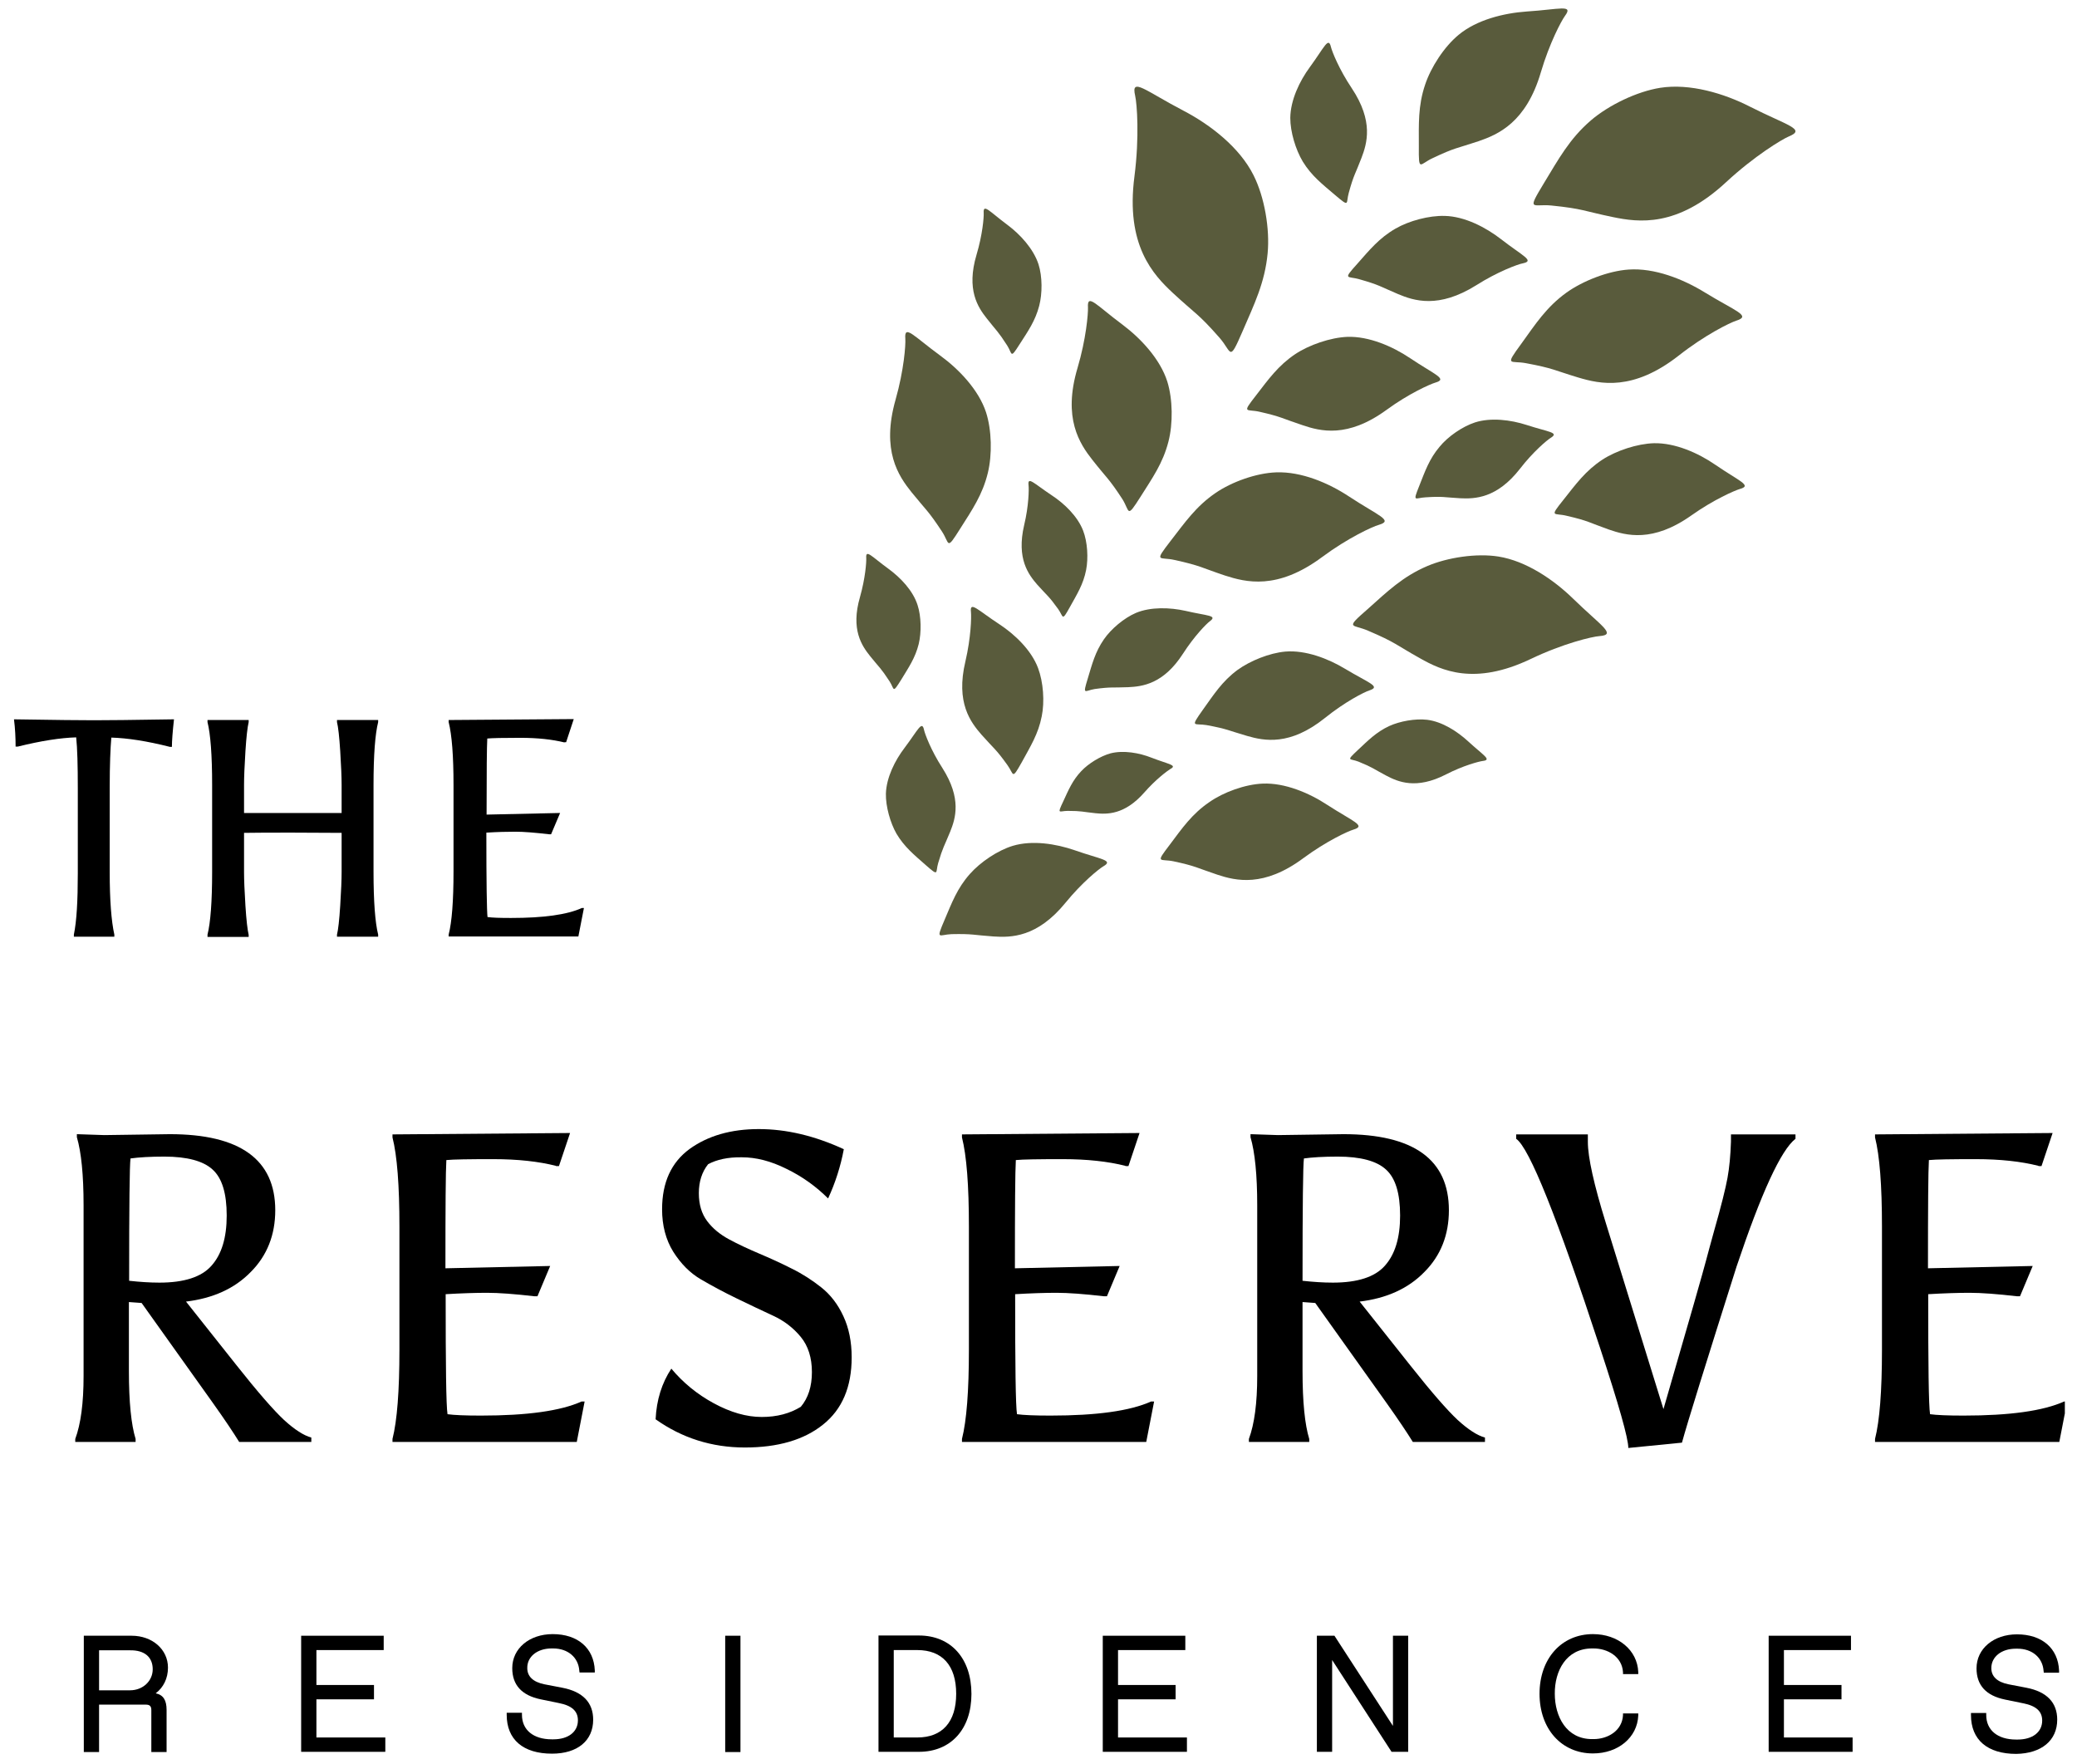
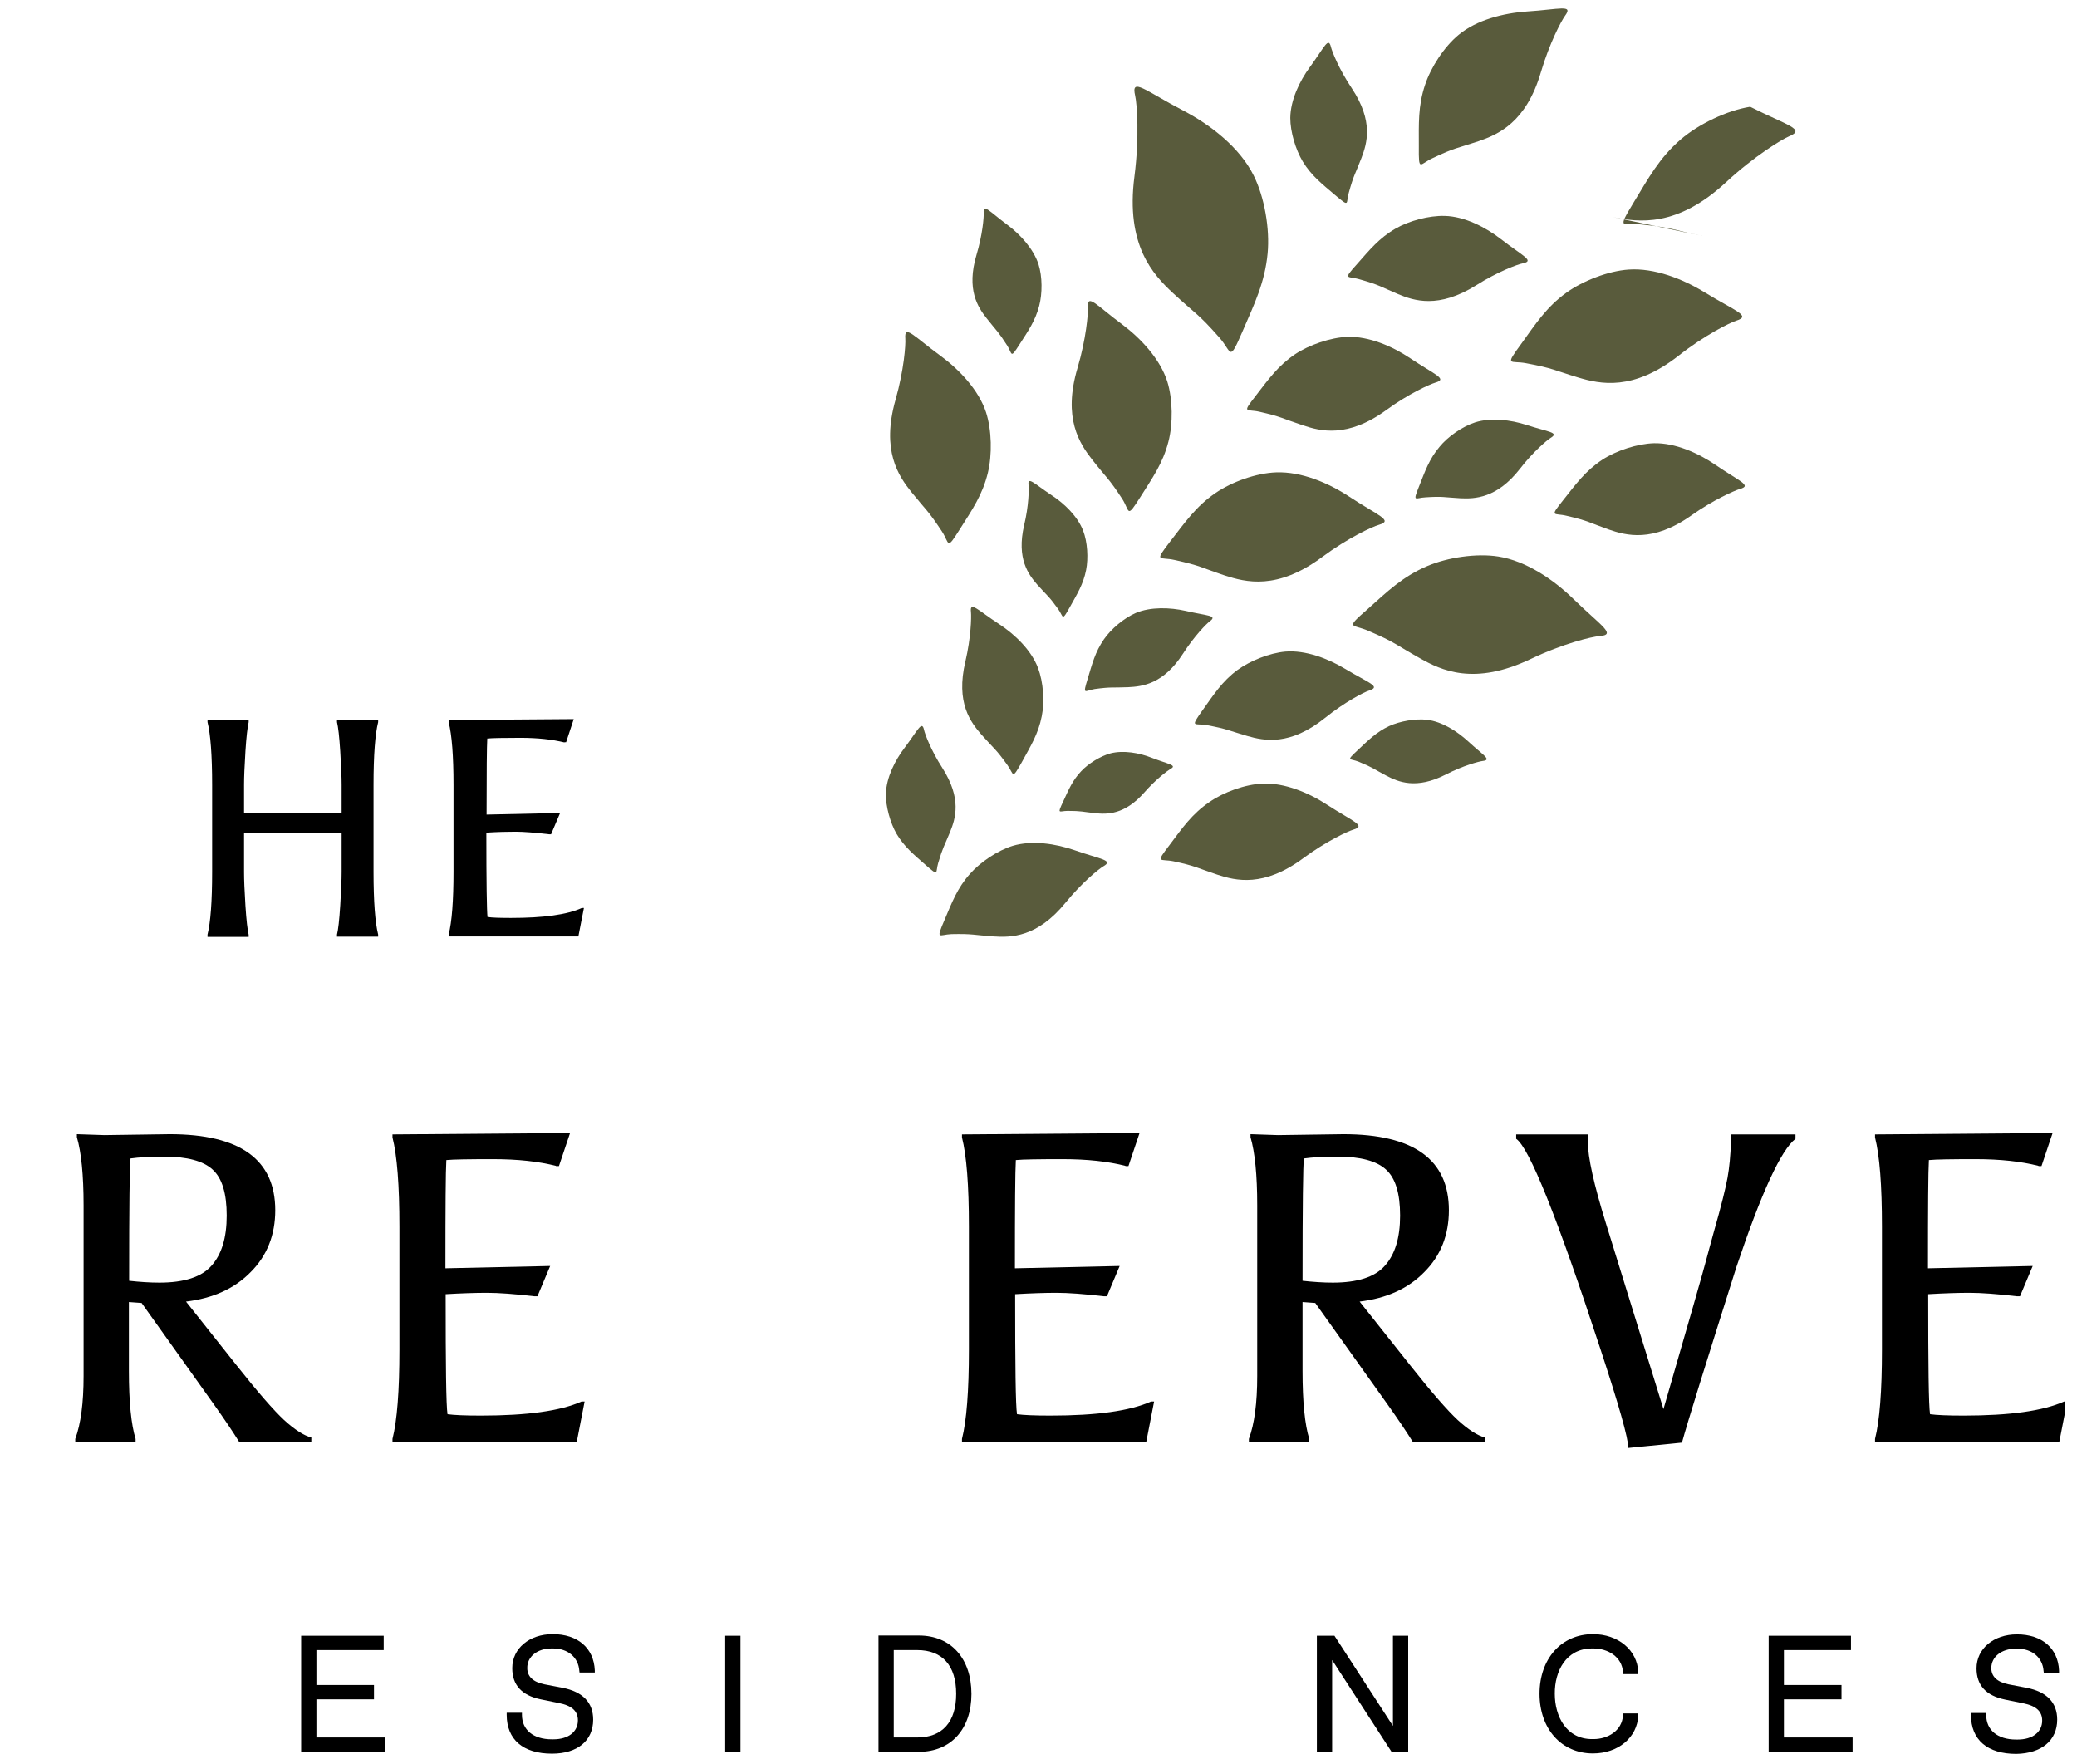
<svg xmlns="http://www.w3.org/2000/svg" xmlns:xlink="http://www.w3.org/1999/xlink" width="106" height="90">
  <defs>
    <symbol height="755" id="svg_118" width="888">
      <style type="text/css">.st0{fill:#595B3C;}</style>
      <g class="layer">
        <title>Layer 1</title>
        <g id="svg_1">
          <g id="svg_45">
            <g id="svg_115">
              <g id="svg_116">
-                 <path class="st0" d="m692.5,90.202c11.1,2.3 27.8,4.6 49,-15.1c12.2,-11.3 24.1,-18.5 27.2,-19.8c7.5,-3.1 -0.8,-4.7 -16.8,-12.8c-11.3,-5.8 -26.1,-10.2 -38.9,-8.2c-10.1,1.6 -22.3,7.5 -30,14.1c-9.3,8 -14,16.8 -20.4,27.3c-7.5,12.4 -4.7,8.7 3.3,9.5c13.8,1.4 14,2.4 26.6,5z" fill="black" id="svg_117" />
+                 <path class="st0" d="m692.5,90.202c11.1,2.3 27.8,4.6 49,-15.1c12.2,-11.3 24.1,-18.5 27.2,-19.8c7.5,-3.1 -0.8,-4.7 -16.8,-12.8c-10.1,1.6 -22.3,7.5 -30,14.1c-9.3,8 -14,16.8 -20.4,27.3c-7.5,12.4 -4.7,8.7 3.3,9.5c13.8,1.4 14,2.4 26.6,5z" fill="black" id="svg_117" />
              </g>
            </g>
            <g id="svg_112">
              <g id="svg_113">
                <path class="st0" d="m599.6,123.502c6.9,2.9 17.5,6.4 33.8,-3.8c9.3,-5.9 18,-9.1 20.2,-9.5c5.2,-1.1 0,-3.1 -9.4,-10.4c-6.7,-5.2 -15.8,-9.9 -24.4,-10.1c-6.8,-0.2 -15.4,2.1 -21.3,5.5c-7.1,4.1 -11.2,9.2 -16.6,15.3c-6.4,7.1 -4.1,5.1 1,6.6c8.8,2.5 8.9,3.1 16.7,6.4z" id="svg_114" />
              </g>
            </g>
            <g id="svg_109">
              <g id="svg_110">
                <path class="st0" d="m626.5,211.802c6.3,0.3 15.8,0.1 25.8,-12.7c5.7,-7.4 11.7,-12.4 13.3,-13.4c3.9,-2.4 -0.9,-2.5 -10.4,-5.6c-6.8,-2.2 -15.4,-3.3 -22.3,-1.1c-5.5,1.8 -11.7,6.1 -15.3,10.5c-4.5,5.3 -6.3,10.6 -8.8,16.9c-3,7.5 -1.8,5.2 2.7,5c7.6,-0.5 7.8,0 15,0.4z" id="svg_111" />
              </g>
            </g>
            <g id="svg_106">
              <g id="svg_107">
                <path class="st0" d="m482.9,293.502c6.1,-0.3 15.2,-1.3 23.7,-14.5c4.9,-7.6 10.1,-12.9 11.6,-14c3.5,-2.6 -1.1,-2.3 -10.5,-4.5c-6.7,-1.5 -15.1,-1.8 -21.5,0.9c-5.1,2.2 -10.7,6.9 -13.8,11.4c-3.8,5.5 -5.1,10.7 -7,17c-2.3,7.5 -1.3,5.2 3,4.5c7.3,-1 7.5,-0.5 14.5,-0.8z" id="svg_108" />
              </g>
            </g>
            <g id="svg_103">
              <g id="svg_104">
                <path class="st0" d="m405.9,356.002c2.3,-5.7 5.1,-14.3 -3.4,-27.6c-4.9,-7.6 -7.5,-14.6 -7.9,-16.4c-0.9,-4.3 -2.6,0 -8.4,7.7c-4.2,5.5 -7.9,12.9 -8.1,19.9c-0.1,5.5 1.9,12.6 4.6,17.3c3.4,5.7 7.6,9.1 12.6,13.5c5.9,5.2 4.2,3.3 5.4,-0.8c2.1,-7.1 2.6,-7.2 5.2,-13.6z" id="svg_105" />
              </g>
            </g>
            <g id="svg_100">
              <g id="svg_101">
                <path class="st0" d="m609.1,281.002c9.2,5.2 23.4,12 47.9,0.3c14,-6.7 26.6,-9.7 29.8,-9.9c7.5,-0.6 0.6,-4.4 -11.4,-16.1c-8.5,-8.3 -20.4,-16.4 -32.4,-18.3c-9.5,-1.5 -22,0.4 -30.7,4.1c-10.6,4.5 -17.3,11 -25.8,18.6c-10.2,8.9 -6.6,6.4 0.2,9.4c12,5.1 12,6.1 22.4,11.9z" id="svg_102" />
              </g>
            </g>
            <g id="svg_97">
              <g id="svg_98">
                <path class="st0" d="m534.4,314.602c7.3,2.1 18.4,4.4 33.6,-7.8c8.7,-7 17,-11.2 19.2,-11.9c5.2,-1.7 -0.3,-3.2 -10.6,-9.4c-7.3,-4.4 -17,-8.1 -25.7,-7.4c-6.9,0.6 -15.3,4 -20.8,8c-6.6,4.9 -10.2,10.6 -15,17.3c-5.6,7.9 -3.6,5.6 1.7,6.5c9.2,1.7 9.3,2.3 17.6,4.7z" id="svg_99" />
              </g>
            </g>
            <g id="svg_94">
              <g id="svg_95">
                <path class="st0" d="m424.6,401.302c7.6,0.5 18.9,0.5 31.2,-14.6c7.1,-8.7 14.3,-14.5 16.3,-15.7c4.7,-2.7 -1,-3 -12.4,-7c-8.1,-2.8 -18.3,-4.4 -26.7,-1.9c-6.6,2 -14.1,7.1 -18.6,12.2c-5.5,6.2 -7.8,12.5 -11,20c-3.8,8.9 -2.3,6.2 3.1,6c9.3,-0.2 9.5,0.4 18.1,1z" id="svg_96" />
              </g>
            </g>
            <g id="svg_91">
              <g id="svg_92">
                <path class="st0" d="m468.7,348.002c5,0.5 12.6,0.8 21.2,-9c4.9,-5.6 9.9,-9.3 11.2,-10.1c3.2,-1.7 -0.6,-2 -8.1,-4.9c-5.3,-2.1 -12.1,-3.3 -17.7,-1.9c-4.4,1.2 -9.6,4.4 -12.7,7.7c-3.8,4 -5.5,8.1 -7.8,13.1c-2.8,5.9 -1.7,4.1 1.9,4.1c6.1,0 6.3,0.4 12,1z" id="svg_93" />
              </g>
            </g>
            <g id="svg_88">
              <g id="svg_89">
                <path class="st0" d="m690.7,225.302c7.5,2.6 19,5.8 35.8,-6.1c9.6,-6.8 18.6,-10.7 20.9,-11.4c5.5,-1.5 -0.1,-3.3 -10.6,-10.5c-7.4,-5.1 -17.4,-9.5 -26.5,-9.3c-7.2,0.2 -16.3,3.2 -22.3,7.1c-7.3,4.8 -11.4,10.5 -16.8,17.3c-6.4,8 -4.1,5.6 1.4,7c9.5,2.2 9.6,2.9 18.1,5.9z" id="svg_90" />
              </g>
            </g>
            <g id="svg_85">
              <g id="svg_86">
                <path class="st0" d="m594.6,331.802c5,2.6 12.8,6.1 25.8,-0.6c7.4,-3.8 14.2,-5.6 15.9,-5.8c4,-0.5 0.2,-2.4 -6.4,-8.5c-4.7,-4.3 -11.2,-8.5 -17.7,-9.3c-5.1,-0.6 -11.8,0.6 -16.4,2.7c-5.6,2.6 -9.1,6.2 -13.6,10.4c-5.3,5 -3.5,3.5 0.3,5c6.4,2.6 6.4,3.1 12.1,6.1z" id="svg_87" />
              </g>
            </g>
            <g id="svg_82">
              <g id="svg_83">
                <path class="st0" d="m521.5,374.602c7.9,2.6 20,5.6 37.2,-7.2c9.9,-7.3 19.2,-11.6 21.6,-12.3c5.7,-1.7 -0.2,-3.5 -11.3,-10.7c-7.9,-5.2 -18.4,-9.6 -27.9,-9.2c-7.6,0.3 -17,3.7 -23.1,8c-7.5,5.1 -11.7,11.2 -17.1,18.4c-6.5,8.5 -4.2,6 1.6,7.2c9.8,2.1 10,2.8 19,5.8z" id="svg_84" />
              </g>
            </g>
            <g id="svg_79">
              <g id="svg_80">
                <path class="st0" d="m558.3,180.202c7.7,2.6 19.4,5.7 36.3,-6.6c9.7,-7.1 18.8,-11.1 21.1,-11.8c5.6,-1.6 -0.2,-3.4 -10.9,-10.6c-7.6,-5.1 -17.8,-9.5 -27.1,-9.2c-7.4,0.3 -16.6,3.5 -22.6,7.5c-7.3,4.9 -11.5,10.8 -16.9,17.8c-6.4,8.2 -4.1,5.8 1.5,7.1c9.7,2.2 9.8,2.9 18.6,5.8z" id="svg_81" />
              </g>
            </g>
            <g id="svg_76">
              <g id="svg_77">
                <path class="st0" d="m524.7,245.202c9,2.9 22.6,6.5 42.1,-8c11.2,-8.3 21.7,-13.1 24.5,-13.9c6.5,-1.9 -0.2,-3.9 -12.8,-12.2c-8.9,-5.9 -20.7,-10.9 -31.6,-10.5c-8.6,0.3 -19.2,4.1 -26.2,8.9c-8.5,5.8 -13.2,12.7 -19.5,20.8c-7.4,9.6 -4.7,6.7 1.8,8.2c11.4,2.5 11.5,3.3 21.7,6.7z" id="svg_78" />
              </g>
            </g>
            <g id="svg_73">
              <g id="svg_74">
                <path class="st0" d="m502.3,123.102c-8.6,-8 -20.6,-20.7 -16.7,-50.5c2.2,-17.1 1.1,-31.4 0.3,-34.9c-1.9,-8.2 4.4,-2.1 20.9,6.5c11.7,6.1 24.3,15.9 30.3,27.9c4.8,9.5 7.1,23.3 6.1,33.8c-1.2,12.7 -5.8,22 -10.8,33.6c-6,13.8 -4.5,9.2 -10,2.9c-9.3,-10.6 -10.3,-10.2 -20.1,-19.3z" id="svg_75" />
              </g>
            </g>
            <g id="svg_70">
              <g id="svg_71">
                <path class="st0" d="m467.4,195.202c-5.5,-7 -12.9,-18 -6.4,-39.8c3.7,-12.5 4.6,-23.4 4.5,-26.1c-0.4,-6.3 3.6,-1 14.9,7.4c8,6 16.3,14.9 19.4,24.6c2.4,7.7 2.5,18.3 0.5,26c-2.4,9.4 -7,15.8 -12.1,23.9c-6.1,9.6 -4.5,6.3 -7.8,1c-6,-9.2 -6.8,-9.1 -13,-17z" id="svg_72" />
              </g>
            </g>
            <g id="svg_67">
              <g id="svg_68">
                <path class="st0" d="m443.6,249.202c-3.8,-4.4 -9.1,-11.2 -5.7,-25.8c2,-8.3 2.1,-15.5 1.9,-17.2c-0.5,-4.1 2.3,-0.8 10,4.3c5.5,3.6 11.2,9.1 13.6,15.3c1.9,4.9 2.3,11.9 1.3,17c-1.2,6.2 -4,10.6 -7,16c-3.6,6.5 -2.7,4.3 -5.1,0.9c-4.1,-5.7 -4.6,-5.6 -9,-10.5z" id="svg_69" />
              </g>
            </g>
            <g id="svg_64">
              <g id="svg_65">
                <path class="st0" d="m419.5,314.102c-4.7,-5.4 -11.3,-13.8 -7,-31.8c2.4,-10.3 2.6,-19 2.4,-21.2c-0.6,-5.1 2.8,-1 12.3,5.2c6.7,4.4 13.8,11.2 16.7,18.9c2.3,6.1 2.9,14.6 1.6,20.9c-1.5,7.7 -4.9,13 -8.6,19.8c-4.5,8 -3.3,5.3 -6.3,1.2c-5.1,-7.1 -5.7,-6.9 -11.1,-13z" id="svg_66" />
              </g>
            </g>
            <g id="svg_61">
              <g id="svg_62">
                <path class="st0" d="m389.2,209.202c-5.6,-7 -13.2,-17.9 -6.9,-40.1c3.6,-12.7 4.4,-23.6 4.2,-26.3c-0.5,-6.4 3.6,-1.1 15.1,7.3c8.1,5.9 16.6,14.8 19.8,24.5c2.5,7.7 2.7,18.4 0.8,26.2c-2.3,9.5 -6.8,16 -12,24.2c-6.1,9.7 -4.4,6.4 -7.9,1.1c-6,-9.1 -6.7,-9 -13.1,-16.9z" id="svg_63" />
              </g>
            </g>
            <g id="svg_58">
              <g id="svg_59">
-                 <path class="st0" d="m371.3,280.102c-3.6,-4.5 -8.5,-11.5 -4.4,-25.6c2.3,-8.1 2.8,-15.1 2.7,-16.8c-0.3,-4.1 2.3,-0.7 9.6,4.6c5.2,3.8 10.6,9.4 12.6,15.7c1.6,4.9 1.7,11.8 0.5,16.8c-1.5,6.1 -4.4,10.2 -7.6,15.5c-3.9,6.2 -2.8,4.1 -5,0.7c-3.9,-6 -4.4,-5.9 -8.4,-10.9z" id="svg_60" />
-               </g>
+                 </g>
            </g>
            <g id="svg_55">
              <g id="svg_56">
                <path class="st0" d="m421.7,134.002c-3.8,-4.8 -8.9,-12.4 -4.4,-27.5c2.6,-8.7 3.2,-16.2 3.1,-18c-0.3,-4.4 2.5,-0.7 10.3,5.1c5.5,4.1 11.2,10.3 13.4,17c1.7,5.3 1.7,12.7 0.3,18c-1.7,6.5 -4.8,10.9 -8.4,16.5c-4.2,6.6 -3.1,4.4 -5.4,0.7c-4.1,-6.4 -4.6,-6.3 -8.9,-11.8z" id="svg_57" />
              </g>
            </g>
            <g id="svg_52">
              <g id="svg_53">
                <path class="st0" d="m677.6,159.602c9.4,2.8 23.6,6 43.4,-9.5c11.3,-8.9 22.1,-14.2 24.9,-15.1c6.7,-2.1 -0.4,-4.1 -13.6,-12.2c-9.4,-5.8 -21.8,-10.7 -33,-9.9c-8.8,0.6 -19.8,4.9 -26.9,10c-8.6,6.2 -13.3,13.5 -19.5,22.1c-7.4,10.1 -4.7,7.1 2.1,8.4c11.8,2.2 12,3 22.6,6.2z" id="svg_54" />
              </g>
            </g>
            <g id="svg_49">
              <g id="svg_50">
                <path class="st0" d="m583.8,64.602c2.4,-6.3 5.3,-15.8 -4.2,-30.1c-5.5,-8.2 -8.5,-15.8 -9,-17.8c-1.1,-4.7 -2.8,0 -9.1,8.6c-4.5,6.1 -8.4,14.3 -8.5,22c0,6.1 2.3,13.7 5.4,18.9c3.8,6.2 8.5,9.8 14,14.5c6.5,5.5 4.6,3.6 5.9,-1c2.2,-8 2.8,-8 5.5,-15.1z" id="svg_51" />
              </g>
            </g>
            <g id="svg_46">
              <g id="svg_47">
                <path class="st0" d="m634.4,57.402c8.4,-2.9 20.6,-8 27,-29.9c3.7,-12.5 8.8,-22.1 10.4,-24.3c3.8,-5.1 -2.4,-2.8 -16.5,-1.9c-10,0.7 -21.7,3.6 -29.5,10.1c-6.2,5.1 -12,14 -14.5,21.6c-3.1,9.2 -2.7,17 -2.7,26.6c-0.1,11.4 0.3,7.7 6,5.1c9.7,-4.6 10.2,-4.1 19.8,-7.3z" id="svg_48" />
              </g>
            </g>
          </g>
          <g id="svg_23">
            <g id="svg_42">
              <g id="svg_43">
                <path d="m40.1,487.202l28.3,-0.4c30.4,0 45.6,11 45.6,32.9c0,10.6 -3.5,19.6 -10.6,26.7c-7,7.2 -16.4,11.4 -28,12.8l21.9,27.6c9.1,11.5 16,19.4 20.5,23.6c4.6,4.2 8.5,6.7 11.8,7.6l0,1.9l-31.2,0c-2.4,-3.9 -6.2,-9.6 -11.4,-16.9l-30.8,-43.2l-5.5,-0.4l0,29.9c0,13.3 1,23.1 2.9,29.3l0,1.3l-26.1,0l0,-1.3c2.4,-6.5 3.6,-15.5 3.6,-27.2l0,-73.8c0,-13.2 -1,-23 -2.9,-29.5l0,-1.3l11.9,0.4zm25.9,9.3c-6.1,0 -11,0.3 -14.6,0.8c-0.4,2.8 -0.6,20.4 -0.6,52.9c4.6,0.5 8.9,0.8 13.1,0.8c10.6,0 18.2,-2.4 22.5,-7.3c4.4,-4.9 6.6,-12.1 6.6,-21.7c0,-9.6 -2,-16.2 -6.1,-19.9c-4,-3.7 -11,-5.6 -20.9,-5.6z" id="svg_44" />
              </g>
            </g>
            <g id="svg_39">
              <g id="svg_40">
                <path d="m235.4,500.502c-7.5,-1.9 -16.5,-2.9 -27.1,-2.9c-10.6,0 -17.3,0.1 -20.3,0.4c-0.3,4.8 -0.4,20.4 -0.4,46.8l45.3,-1l-5.5,13.1l-1.3,0c-8.6,-1 -15.5,-1.5 -20.5,-1.5c-5.1,0 -11,0.2 -17.9,0.6c0,30.8 0.2,48.1 0.8,51.9c2.9,0.4 7.7,0.6 14.5,0.6c19.9,0 34.4,-2 43.5,-6.1l1.3,0l-3.4,17.5l-79.7,0l0,-1.3c2,-7.9 3,-20.7 3,-38.6l0,-53.2c0,-17.9 -1,-30.7 -3,-38.6l0,-1.3l76.8,-0.6l-4.8,14.3l-1.3,0l0,-0.1z" id="svg_41" />
              </g>
            </g>
            <g id="svg_36">
              <g id="svg_37">
-                 <path d="m301.2,499.802c-2.7,3.4 -4,7.6 -4,12.5c0,4.9 1.2,8.9 3.6,12.1c2.4,3.2 5.6,5.8 9.5,7.9c3.9,2.1 8.2,4.1 12.9,6.1c4.7,2 9.4,4.1 14.1,6.5c4.7,2.3 9,5.1 12.9,8.2c3.9,3.1 7.1,7.2 9.5,12.4c2.4,5.1 3.6,11.1 3.6,17.8c0,12.8 -4.1,22.5 -12.4,29.1c-8.2,6.6 -19.5,9.9 -33.8,9.9c-14.3,0 -27.2,-4.1 -38.6,-12.2c0.4,-8.4 2.7,-15.7 6.8,-21.9c5.1,6.1 11.2,11.1 18.4,15c7.2,3.9 14.1,5.9 20.7,5.9c6.6,0 12.2,-1.5 16.9,-4.4c3.2,-3.8 4.8,-8.8 4.8,-15c0,-6.2 -1.6,-11.3 -4.8,-15.2c-3.2,-3.9 -7.2,-7 -12,-9.2c-4.8,-2.2 -10,-4.7 -15.6,-7.4c-5.6,-2.7 -10.8,-5.5 -15.6,-8.3c-4.8,-2.8 -8.7,-6.8 -12,-12c-3.2,-5.2 -4.8,-11.3 -4.8,-18.3c0,-11.7 4,-20.3 11.9,-26.1c7.9,-5.7 17.9,-8.6 29.9,-8.6c12,0 24.2,2.9 36.8,8.7c-1.4,7.5 -3.7,14.6 -6.8,21.3c-5.2,-5.2 -11.2,-9.5 -18,-12.8c-6.8,-3.4 -13.2,-5 -19.3,-5c-6,-0.1 -10.9,1 -14.6,3z" id="svg_38" />
-               </g>
+                 </g>
            </g>
            <g id="svg_33">
              <g id="svg_34">
                <path d="m481.7,500.502c-7.5,-1.9 -16.5,-2.9 -27.1,-2.9c-10.6,0 -17.3,0.1 -20.3,0.4c-0.3,4.8 -0.4,20.4 -0.4,46.8l45.3,-1l-5.5,13.1l-1.3,0c-8.6,-1 -15.5,-1.5 -20.5,-1.5c-5.1,0 -11,0.2 -17.9,0.6c0,30.8 0.2,48.1 0.8,51.9c2.9,0.4 7.7,0.6 14.5,0.6c19.9,0 34.4,-2 43.5,-6.1l1.3,0l-3.4,17.5l-79.7,0l0,-1.3c2,-7.9 3,-20.7 3,-38.6l0,-53.2c0,-17.9 -1,-30.7 -3,-38.6l0,-1.3l76.8,-0.6l-4.8,14.3l-1.3,0l0,-0.1z" id="svg_35" />
              </g>
            </g>
            <g id="svg_30">
              <g id="svg_31">
                <path d="m547.7,487.202l28.3,-0.4c30.4,0 45.6,11 45.6,32.9c0,10.6 -3.5,19.6 -10.6,26.7c-7,7.2 -16.4,11.4 -28,12.8l21.9,27.6c9.1,11.5 16,19.4 20.5,23.6c4.6,4.2 8.5,6.7 11.8,7.6l0,1.9l-31.2,0c-2.4,-3.9 -6.2,-9.6 -11.4,-16.9l-30.8,-43.2l-5.5,-0.4l0,29.9c0,13.3 1,23.1 2.9,29.3l0,1.3l-26.1,0l0,-1.3c2.4,-6.5 3.6,-15.5 3.6,-27.2l0,-73.8c0,-13.2 -1,-23 -2.9,-29.5l0,-1.3l11.9,0.4zm25.8,9.3c-6.1,0 -11,0.3 -14.6,0.8c-0.4,2.8 -0.6,20.4 -0.6,52.9c4.6,0.5 8.9,0.8 13.1,0.8c10.6,0 18.2,-2.4 22.5,-7.3c4.4,-4.9 6.6,-12.1 6.6,-21.7c0,-9.6 -2,-16.2 -6.1,-19.9c-4,-3.7 -11,-5.6 -20.9,-5.6z" id="svg_32" />
              </g>
            </g>
            <g id="svg_27">
              <g id="svg_28">
                <path d="m743.7,486.902l27.8,0l0,1.9c-6.3,4.9 -14.8,23.4 -25.5,55.3c-13.3,42 -21.2,67.3 -23.6,76.1l-23.2,2.3c0,-4.2 -4.1,-18.6 -12.2,-43.2c-18.5,-56.4 -30.6,-86.6 -36.3,-90.5l0,-1.9l31,0l0,3.2c0,6.7 2.6,18.4 7.8,35.2l24.9,80.4c11.3,-38.9 17.4,-60.3 18.4,-64.2c1,-3.9 2.2,-8 3.4,-12.5c3.2,-11.2 5.1,-18.9 5.9,-23.3c0.8,-4.4 1.3,-9.6 1.5,-15.7l0,-3.1l0.1,0z" id="svg_29" />
              </g>
            </g>
            <g id="svg_24">
              <g id="svg_25">
                <path d="m876.6,500.502c-7.5,-1.9 -16.5,-2.9 -27.1,-2.9c-10.6,0 -17.3,0.1 -20.3,0.4c-0.3,4.8 -0.4,20.4 -0.4,46.8l45.3,-1l-5.5,13.1l-1.3,0c-8.6,-1 -15.5,-1.5 -20.5,-1.5c-5.1,0 -11,0.2 -17.9,0.6c0,30.8 0.2,48.1 0.8,51.9c2.9,0.4 7.7,0.6 14.5,0.6c19.9,0 34.4,-2 43.5,-6.1l1.3,0l-3.4,17.5l-79.7,0l0,-1.3c2,-7.9 3,-20.7 3,-38.6l0,-53.2c0,-17.9 -1,-30.7 -3,-38.6l0,-1.3l76.8,-0.6l-4.8,14.3l-1.3,0l0,-0.1z" id="svg_26" />
              </g>
            </g>
          </g>
          <g id="svg_13">
            <g id="svg_20">
              <g id="svg_21">
-                 <path d="m1.7,319.302c0,-4 -0.2,-8 -0.7,-11.9c17.9,0.3 29.5,0.4 34.6,0.4c5.1,0 16.7,-0.1 34.6,-0.4c-0.6,5.4 -0.9,9.4 -0.9,11.9l-0.9,0c-9.9,-2.5 -18.3,-3.8 -25.3,-4c-0.4,4.6 -0.7,11.8 -0.7,21.5l0,36.8c0,12 0.7,21 2,26.9l0,0.9l-17.5,0l0,-0.9c1.2,-5.8 1.7,-14.6 1.7,-26.4l0,-36.8c0,-10.1 -0.2,-17.4 -0.7,-22.1c-6.8,0.2 -15.2,1.5 -25.3,4l-0.9,0l0,0.1z" id="svg_22" />
-               </g>
+                 </g>
            </g>
            <g id="svg_17">
              <g id="svg_18">
                <path d="m142.6,356.502l-21.1,-0.1c-8.8,0 -15.8,0 -21,0.1l0,17c0,3.3 0.2,8.1 0.6,14.5c0.4,6.3 0.9,10.5 1.4,12.6l0,0.9l-17.8,0l0,-1c1.3,-5.2 2,-14.2 2,-27.2l0,-37.5c0,-12.9 -0.7,-22 -2,-27.2l0,-0.9l17.8,0l0,0.9c-0.5,2.1 -1,6.3 -1.4,12.6c-0.4,6.4 -0.6,11.2 -0.6,14.5l0,12.2l42.2,0l0,-12.2c0,-3.3 -0.2,-8.1 -0.6,-14.5c-0.4,-6.4 -0.9,-10.6 -1.4,-12.6l0,-0.9l17.8,0l0,0.9c-1.3,5.2 -2,14.2 -2,27.2l0,37.5c0,12.9 0.7,22 2,27.2l0,0.9l-17.8,0l0,-0.9c0.5,-2 1,-6.2 1.4,-12.6c0.4,-6.3 0.6,-11.2 0.6,-14.5l0,-16.9l-0.1,0z" id="svg_19" />
              </g>
            </g>
            <g id="svg_14">
              <g id="svg_15">
                <path d="m239.1,317.402c-5.3,-1.3 -11.6,-2 -19.1,-2c-7.5,0 -12.2,0.1 -14.3,0.3c-0.2,3.4 -0.3,14.4 -0.3,32.9l31.8,-0.7l-3.9,9.2l-0.9,0c-6.1,-0.7 -10.9,-1.1 -14.5,-1.1c-3.6,0 -7.8,0.1 -12.6,0.4c0,21.7 0.2,33.9 0.5,36.5c2.1,0.3 5.4,0.4 10.2,0.4c14,0 24.2,-1.4 30.6,-4.3l0.9,0l-2.4,12.3l-56.1,0l0,-0.8c1.4,-5.5 2.1,-14.6 2.1,-27.2l0,-37.5c0,-12.6 -0.7,-21.6 -2.1,-27.2l0,-0.9l54.1,-0.4l-3.3,10l-0.7,0l0,0.1z" id="svg_16" />
              </g>
            </g>
          </g>
          <g id="svg_2">
-             <path d="m67.6,717.502c0,-7.9 -6.8,-13.8 -15.7,-13.8l-20.7,0l0,50.3l6.6,0l0,-20.5l20.3,0c1.6,0 2.3,0.7 2.3,2.3l0,18.2l6.6,0l0,-18.2c0,-4.2 -1.4,-6.5 -4.7,-7.2c3.3,-2.5 5.3,-6.4 5.3,-11.1zm-6.6,0.7c0,5.1 -4.3,9.1 -9.8,9.1l-13.4,0l0,-17.3l13.4,0c6.2,-0.1 9.8,2.9 9.8,8.2z" id="svg_12" />
            <polygon id="svg_11" points="131.8,731.203 156.7,731.203 156.7,725.002 131.8,725.002 131.8,709.903 160.9,709.903 160.9,703.703 125.2,703.703 125.2,753.903 161.6,753.903 161.6,747.703 131.8,747.703 " />
            <path d="m233.5,709.202l0.7,0c6.4,0 10.9,3.9 11.3,9.6l0.1,0.8l6.6,0l0,-0.9c-0.4,-9.7 -7.4,-15.7 -18.2,-15.7c-10.1,0 -17.5,6.2 -17.5,14.7c0,7.3 4.1,11.8 12.3,13.5l7.8,1.6c5.7,1.1 8.3,3.5 8.3,7.5c0,5 -4.2,8.2 -10.6,8.2l-0.7,0c-8,0 -12.9,-4.1 -12.9,-10.6l0,-0.9l-6.6,0l0,0.9c0,10.7 7.1,16.8 19.6,16.8c11,0 17.8,-5.6 17.8,-14.7c0,-7.4 -4.5,-12.1 -13.3,-13.8l-7.8,-1.5c-4.9,-1 -7.4,-3.4 -7.4,-7c-0.1,-5 4.4,-8.5 10.5,-8.5z" id="svg_10" />
            <rect height="50.3" id="svg_9" width="6.6" x="308.6" y="703.702" />
            <path d="m415.1,728.902c0,-15.4 -8.9,-25.3 -22.7,-25.3l-17.5,0l0,50.3l17.5,0c13.8,0 22.7,-9.8 22.7,-25zm-33.6,18.8l0,-37.8l10.2,0c10.8,0 16.8,6.7 16.8,18.9s-6,18.9 -16.8,18.9l-10.2,0z" id="svg_8" />
-             <polygon id="svg_7" points="508.3,747.703 478.5,747.703 478.5,731.203 503.4,731.203 503.4,725.002 478.5,725.002 478.5,709.903 507.6,709.903 507.6,703.703 471.9,703.703 471.9,753.903 508.3,753.903 " />
            <polygon id="svg_6" points="604,753.903 604,703.703 597.4,703.703 597.4,742.703 572.1,703.703 564.5,703.703 564.5,753.903 571.1,753.903 571.1,714.203 596.8,753.903 " />
            <path d="m683.5,709.202l0.7,0c6,0 12.3,3.5 12.7,10.3l0,0.8l6.6,0l0,-0.9c-0.4,-9.5 -8.7,-16.4 -19.6,-16.4c-13.6,0 -23.1,10.6 -23.1,25.8s9.5,25.8 23.1,25.8c10.9,0 19.2,-6.9 19.6,-16.4l0,-0.9l-6.6,0l0,0.8c-0.4,6.8 -6.7,10.3 -12.7,10.3l-0.7,0c-11.1,0 -16.1,-9.8 -16.1,-19.6c-0.1,-9.8 4.9,-19.6 16.1,-19.6z" id="svg_5" />
            <polygon id="svg_4" points="766.5,731.203 791.4,731.203 791.4,725.002 766.5,725.002 766.5,709.903 795.5,709.903 795.5,703.703 759.9,703.703 759.9,753.903 796.2,753.903 796.2,747.703 766.5,747.703 " />
            <path d="m884.7,740.002c0,-7.4 -4.5,-12.1 -13.3,-13.8l-7.8,-1.5c-4.9,-1 -7.4,-3.4 -7.4,-7c0,-4.9 4.4,-8.4 10.6,-8.4l0.7,0c6.4,0 10.9,3.9 11.3,9.6l0.1,0.8l6.6,0l0,-0.9c-0.4,-9.7 -7.4,-15.7 -18.2,-15.7c-10.1,0 -17.5,6.2 -17.5,14.7c0,7.3 4.1,11.8 12.3,13.5l7.8,1.6c5.7,1.1 8.3,3.5 8.3,7.5c0,5 -4.2,8.2 -10.6,8.2l-0.7,0c-8,0 -12.9,-4.1 -12.9,-10.6l0,-0.9l-6.6,0l0,0.9c0,10.7 7.1,16.8 19.6,16.8c10.9,-0.2 17.7,-5.8 17.7,-14.8z" id="svg_3" />
          </g>
        </g>
      </g>
    </symbol>
  </defs>
  <g class="layer">
    <title>Layer 1</title>
    <use id="svg_119" transform="matrix(0.118 0 0 0.118 0.596 0.433)" x="0" xlink:href="#svg_118" y="0" />
    <g id="svg_120" />
  </g>
</svg>